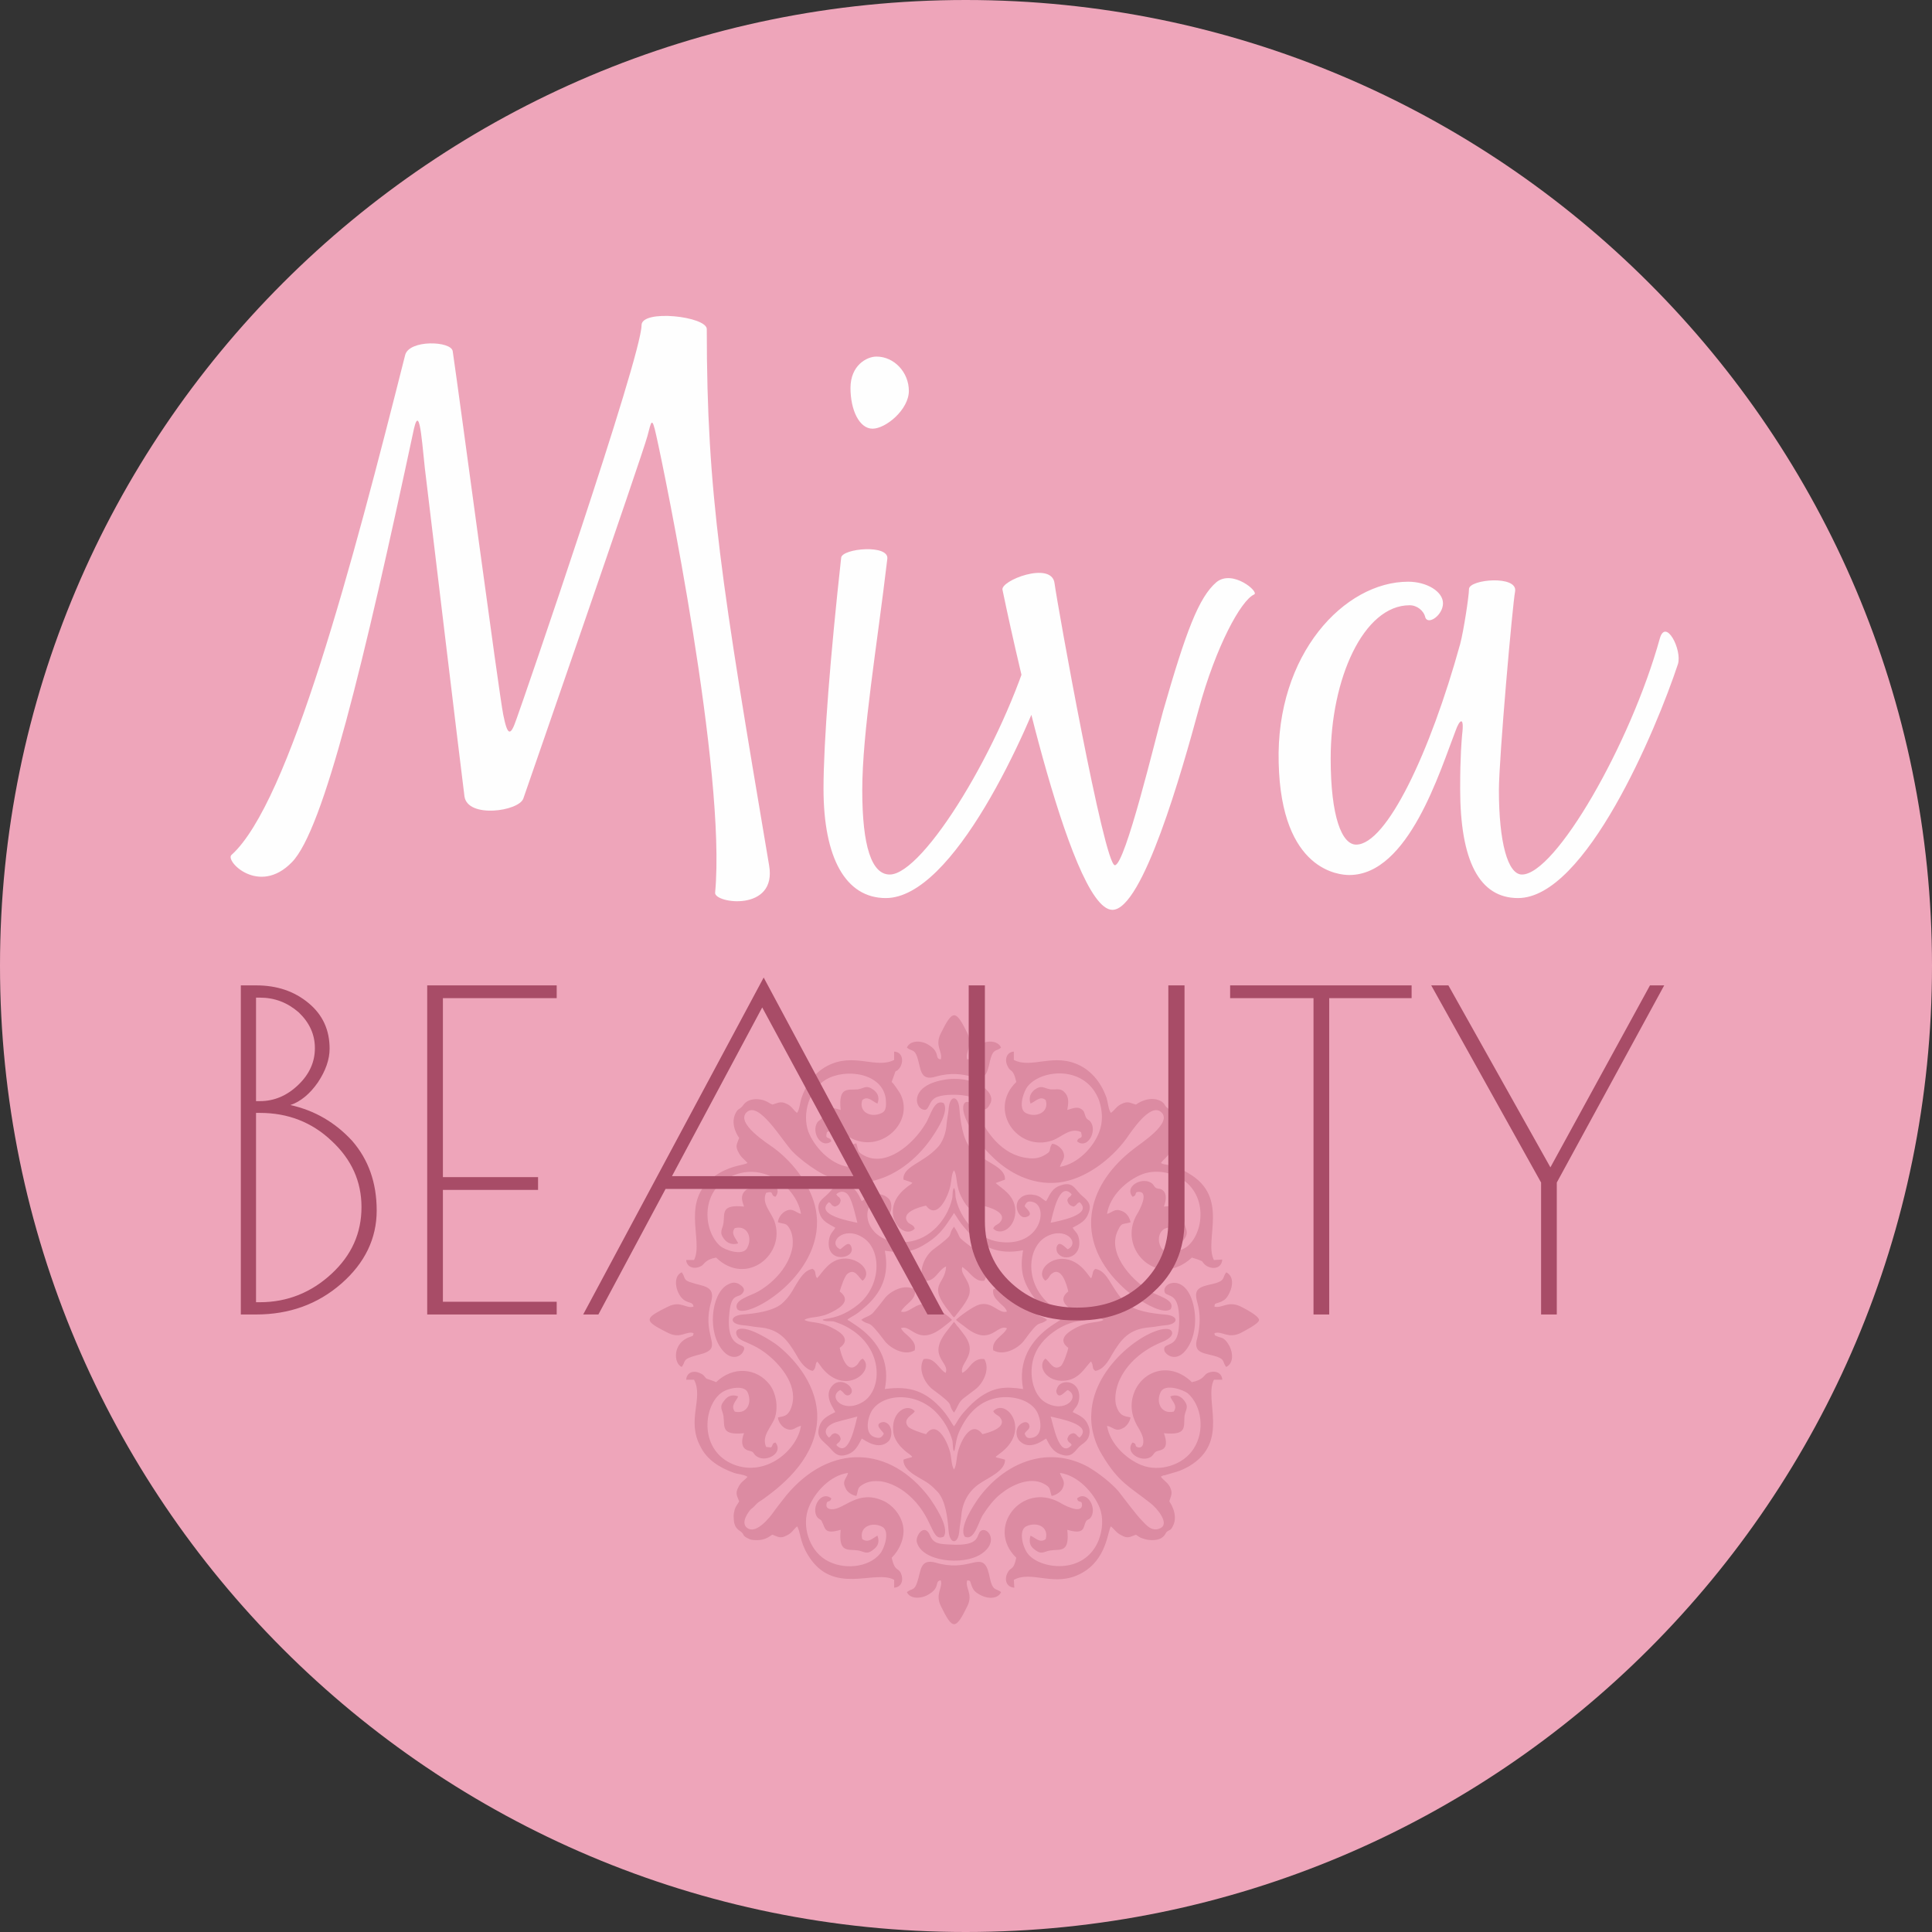
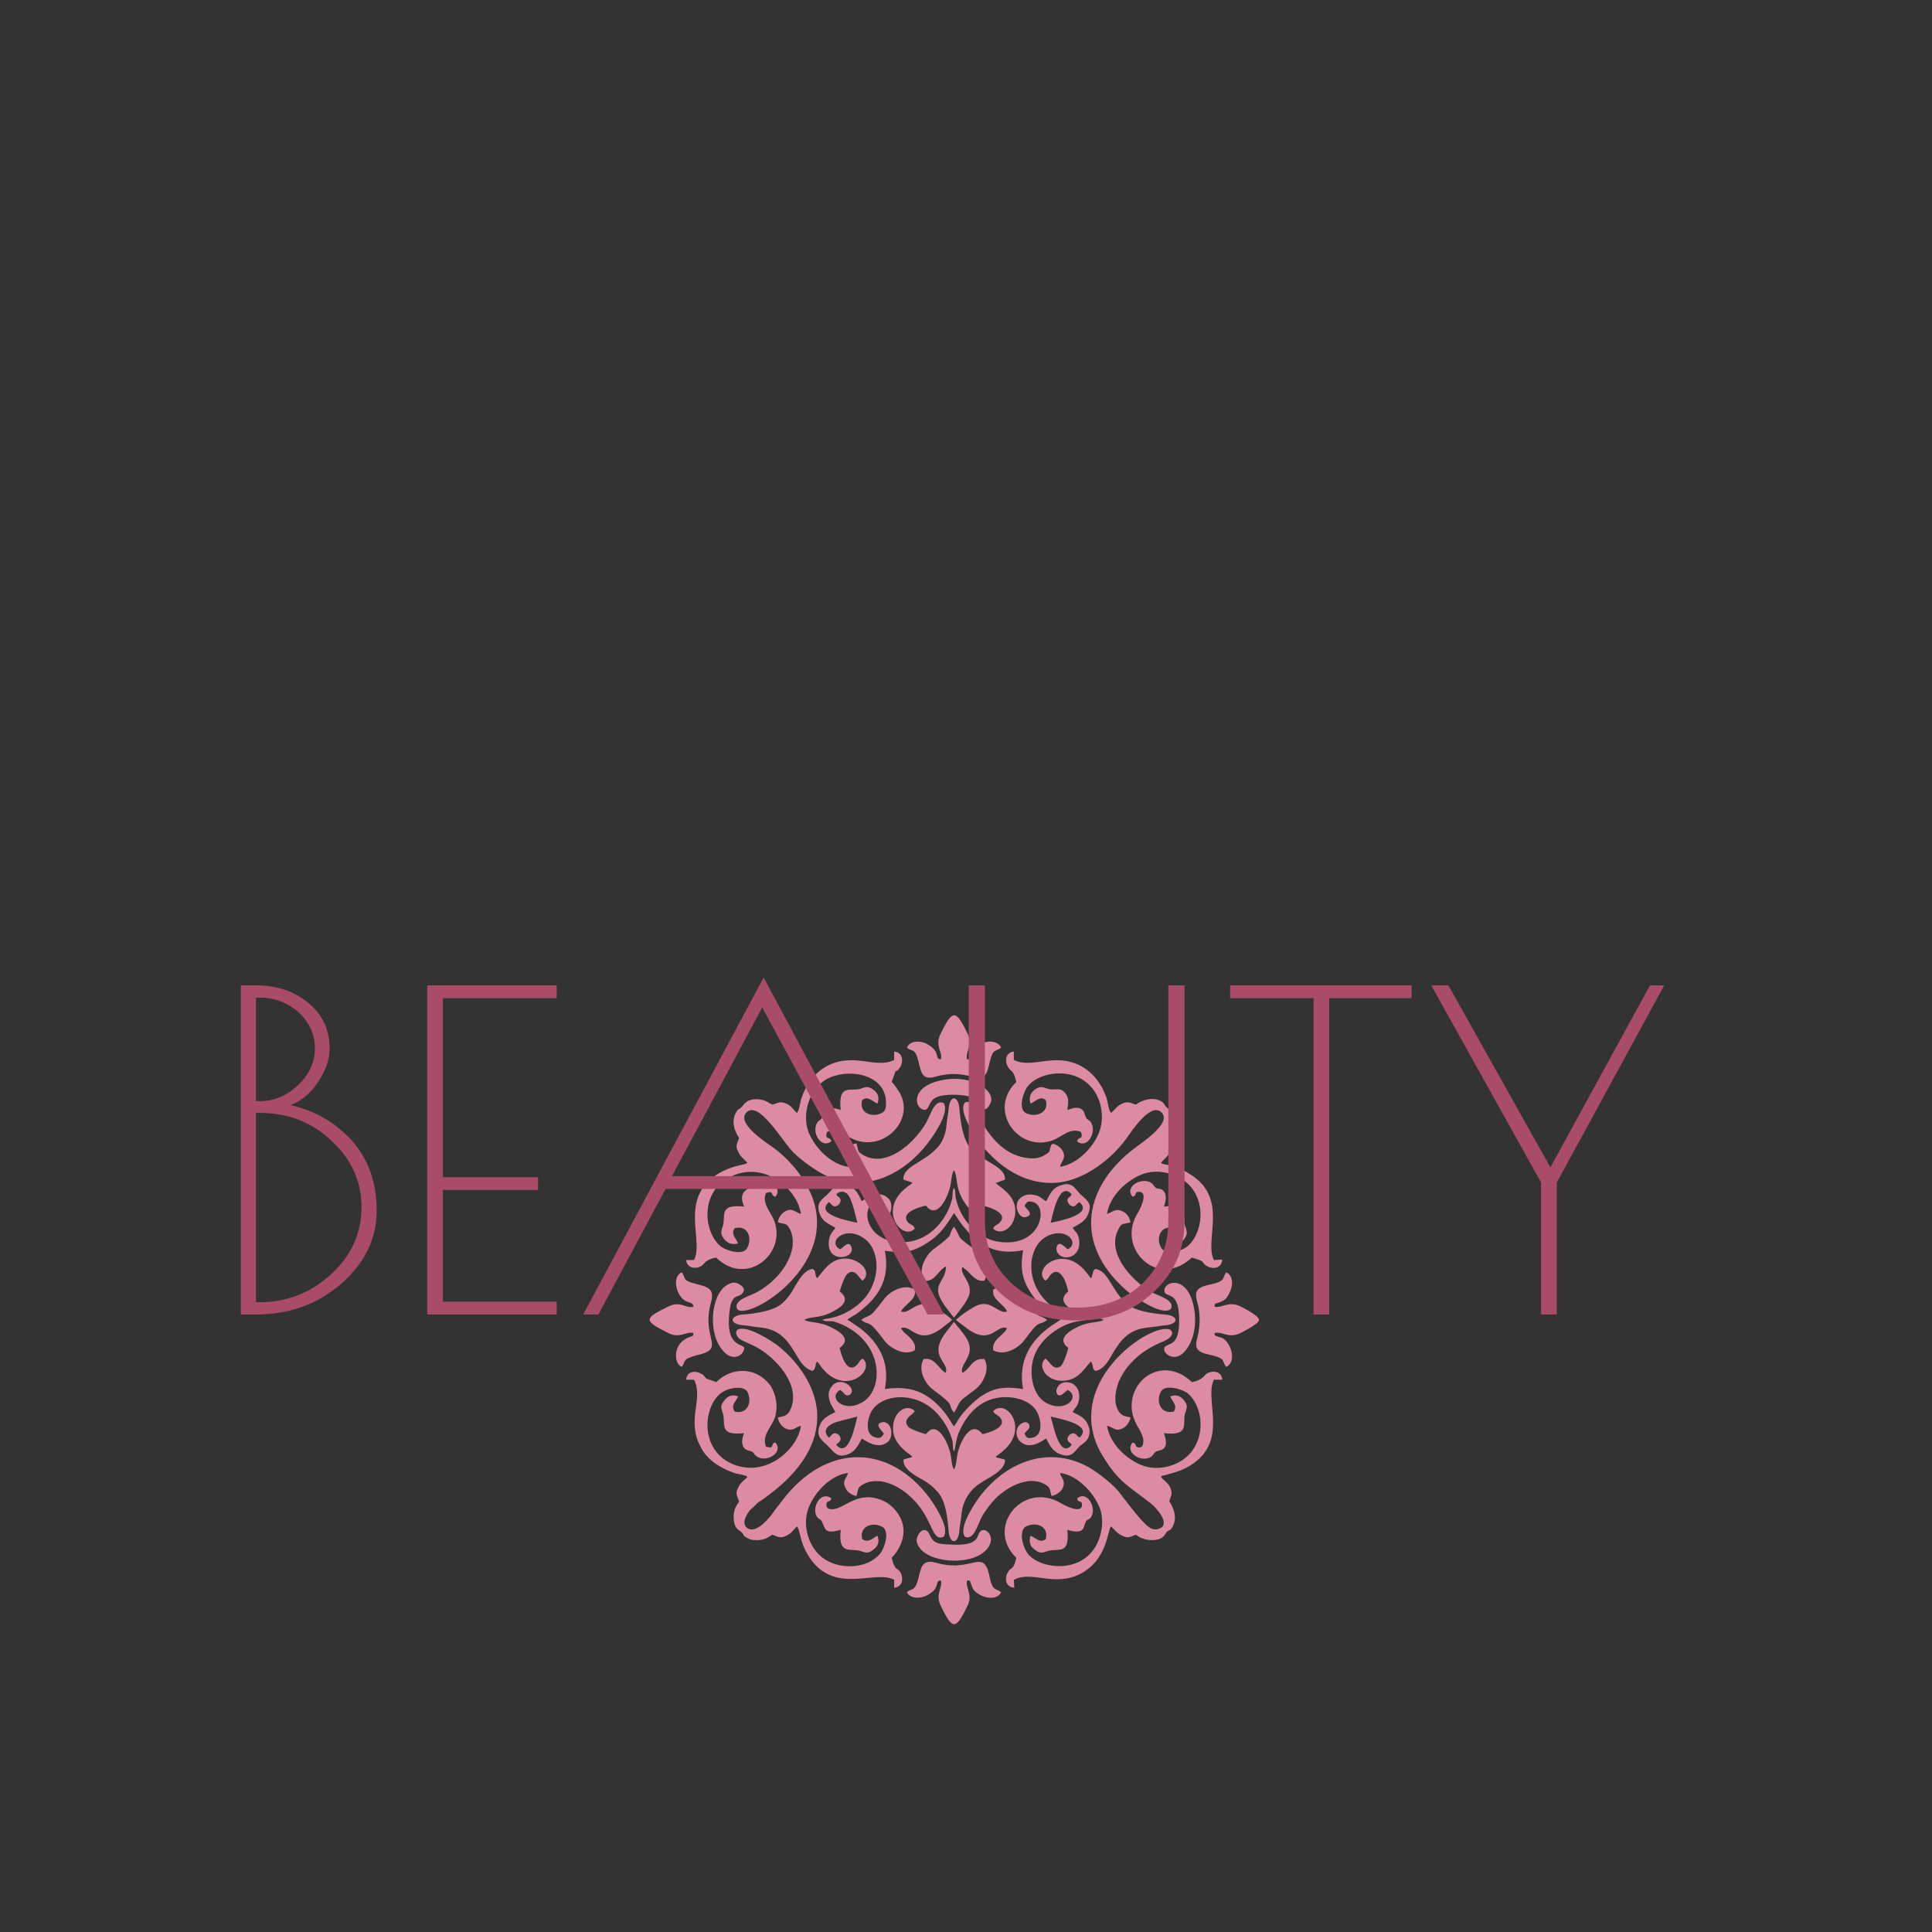
<svg xmlns="http://www.w3.org/2000/svg" xml:space="preserve" width="49mm" height="49mm" style="shape-rendering:geometricPrecision; text-rendering:geometricPrecision; image-rendering:optimizeQuality; fill-rule:evenodd; clip-rule:evenodd" viewBox="0 0 3939 3939">
  <rect x="0" y="0" width="3939" height="3939" fill="#333333" stroke="none" />
  <defs>
    <style type="text/css">  .fil0 {fill:#EEA5BA} .fil1 {fill:#DC8BA2} .fil2 {fill:#FEFEFE;fill-rule:nonzero} .fil3 {fill:#A84C67;fill-rule:nonzero}  </style>
  </defs>
  <g id="Слой_x0020_1">
-     <path class="fil0" d="M1969 0c1088,0 1970,882 1970,1969 0,1088 -882,1970 -1970,1970 -1087,0 -1969,-882 -1969,-1970 0,-1087 882,-1969 1969,-1969z" />
    <g id="_1742324659840">
      <path class="fil1" d="M2331 2515c0,-16 8,-25 21,-31 0,4 -3,15 -5,20 -3,8 -6,11 -16,11zm-210 -210c0,-16 15,-20 31,-21 -7,13 -15,21 -31,21zm-54 -161c-15,1 -20,17 -12,31 5,11 11,3 17,31 -59,57 3,144 74,119 19,-7 36,-27 58,-17 5,18 -5,7 -8,19 21,17 41,-20 28,-39 -4,-6 -7,-4 -10,-10 -3,-6 -2,-9 -6,-14 -10,-10 -21,-4 -32,-1 2,-13 4,-23 -3,-33 -10,-13 -17,-8 -31,-9 -14,-2 -18,-10 -33,1 -8,7 -12,15 -8,28 10,-4 20,-17 31,-7 8,25 -20,37 -41,26 -16,-9 -4,-45 5,-55 28,-34 118,-43 145,30 7,21 8,44 0,64 -11,30 -43,65 -80,71 3,-12 13,-17 6,-32 -3,-6 -13,-15 -22,-15 -9,14 2,14 -17,24 -9,5 -20,7 -33,5 -53,-6 -85,-53 -105,-97 -15,-34 -49,-19 -3,50 13,21 25,34 41,49 28,26 74,54 130,48 54,-6 107,-47 138,-89 10,-14 50,-76 72,-54 23,22 -44,64 -56,74 -92,70 -122,174 -38,267 14,15 29,29 49,41 10,6 49,31 64,19 10,-19 -27,-27 -42,-36 -42,-26 -89,-81 -65,-126 7,-15 9,-10 25,-15 -2,-11 -9,-20 -18,-23 -14,-6 -19,3 -30,6 6,-38 41,-69 72,-81 21,-8 45,-6 65,2 70,28 63,115 27,145 -13,11 -47,18 -54,2 -11,-20 0,-46 26,-39 9,12 -3,21 -7,31 12,4 22,-1 28,-8 11,-15 3,-20 1,-33 -2,-21 6,-39 -42,-34 4,-11 7,-25 -2,-33 -6,-5 -9,-2 -14,-5 -5,-3 -4,-7 -11,-11 -19,-11 -54,8 -37,29 11,-3 2,-10 13,-10 22,0 0,40 -4,46 -28,48 2,102 47,111 25,4 48,-7 65,-23 1,0 19,6 20,7 3,2 4,7 12,11 14,7 29,2 30,-14l-17 1c-21,-41 33,-128 -52,-177 -12,-8 -28,-13 -42,-17 -5,-1 -10,-1 -14,-4 6,-8 12,-11 18,-21 7,-14 2,-18 -1,-30 2,-5 5,-7 8,-15 2,-5 3,-12 3,-19 -1,-22 -13,-24 -17,-29 -5,-5 -2,-6 -11,-12 -25,-13 -51,7 -51,7 -12,-3 -16,-8 -30,-1 -10,5 -13,12 -21,18 -5,-6 -6,-21 -9,-31 -4,-10 -7,-18 -13,-27 -9,-15 -24,-30 -40,-38 -54,-28 -99,7 -136,-12l0 -17zm74 939c3,2 10,12 11,15 -16,-2 -31,-6 -31,-22 9,1 15,3 20,7zm190 -217c16,1 20,17 21,32 -13,-7 -21,-16 -21,-32zm-26 24c-9,-3 -23,0 -30,-27 -3,-16 1,-33 6,-46 16,-38 50,-65 86,-80 31,-12 24,-25 16,-27 -36,-8 -154,70 -158,172 -2,33 9,64 23,86 33,55 55,63 98,97 13,10 40,42 19,51 -17,8 -29,-8 -36,-15 -12,-12 -35,-43 -49,-61 -14,-16 -39,-36 -61,-49 -86,-47 -174,-6 -225,65 -8,12 -40,58 -27,77 19,9 27,-27 36,-43 11,-17 23,-33 37,-44 22,-18 59,-36 88,-21 15,8 11,10 16,25 10,-2 20,-9 23,-17 6,-14 -3,-19 -6,-30 37,5 69,41 81,71 8,21 6,45 -2,66 -29,73 -122,59 -145,27 -11,-15 -18,-47 -3,-55 21,-10 47,0 40,26 -12,9 -21,-3 -31,-7 -4,14 0,22 8,28 15,12 19,4 33,2 20,-3 39,6 34,-42 37,11 32,-6 38,-17 3,-5 7,-3 11,-10 11,-19 -9,-54 -29,-37 2,11 10,2 10,13 0,21 -40,-1 -46,-5 -77,-42 -151,52 -88,113 -6,28 -11,17 -18,31 -7,14 -2,29 14,30l-1 -16c37,-20 83,16 137,-13 53,-28 54,-87 61,-96 8,7 11,13 21,18 14,8 18,3 30,-1 5,3 7,6 15,8 5,2 12,3 18,3 23,0 26,-12 29,-16 6,-6 8,-2 13,-12 13,-24 -7,-51 -7,-51 3,-11 8,-16 1,-30 -6,-10 -12,-12 -18,-20 1,-1 -2,0 3,-2 2,-1 1,-1 4,-1l24 -7c10,-3 18,-7 27,-12 83,-50 29,-135 50,-176l17 0c-1,-16 -17,-20 -31,-13 -7,4 -7,13 -31,18 -42,-41 -96,-26 -116,17 -11,25 -8,49 4,71 5,8 14,23 13,33 0,8 -3,13 -10,12 -10,-2 -1,-7 -12,-10 -17,21 19,42 38,29 6,-5 5,-8 11,-11 7,-3 28,-1 15,-37 48,5 40,-13 42,-35 2,-13 10,-18 -1,-32 -6,-8 -16,-13 -28,-8 3,10 16,18 7,31 -27,6 -37,-21 -26,-41 9,-16 45,-4 55,4 28,25 35,76 12,112 -21,34 -70,49 -107,34 -30,-12 -64,-43 -70,-80 12,2 17,13 32,5 7,-3 14,-12 16,-22zm-567 208c1,-3 9,-13 11,-15 5,-4 12,-6 21,-7 -1,11 -3,14 -12,17 -5,2 -15,4 -20,5zm-200 -200c1,-5 3,-15 5,-20 3,-9 6,-12 17,-12 -1,16 -9,25 -22,32zm224 127c10,-5 21,-6 33,-5 22,3 42,15 55,26 55,46 47,99 74,87 13,-19 -20,-66 -28,-78 -82,-110 -205,-112 -293,-6l-18 23c-13,17 -9,14 -24,30 -8,8 -25,23 -38,13 -14,-11 4,-34 8,-38 7,-5 9,-9 15,-14 6,-4 11,-7 16,-11 55,-40 108,-97 104,-172 -4,-63 -50,-113 -82,-138 -11,-8 -58,-39 -78,-32 -10,4 -3,16 1,19 10,8 29,11 53,29 28,21 66,63 55,106 -7,27 -21,23 -29,26 1,10 9,20 17,23 14,6 19,-4 30,-6 -7,48 -70,105 -137,79 -70,-28 -63,-116 -27,-145 13,-11 47,-18 55,-3 10,21 0,46 -26,40 -9,-13 3,-21 7,-31 -13,-5 -22,0 -28,8 -12,14 -4,19 -2,32 3,21 -6,40 42,35 -4,10 -7,24 2,32 7,5 9,3 15,6 4,3 3,6 10,10 19,12 54,-8 37,-29 -8,2 -4,5 -9,10l-10 -1c-10,-23 11,-40 18,-60 7,-23 2,-49 -10,-66 -27,-36 -76,-39 -110,-6 -1,-1 -19,-7 -19,-7 -4,-2 -5,-8 -13,-11 -14,-7 -28,-2 -29,13l16 0c20,38 -16,82 13,136 13,27 39,43 66,53 5,2 10,3 16,4 4,1 10,2 14,5 -7,8 -13,10 -18,20 -8,14 -3,19 1,30 -3,6 -6,8 -9,16 -1,5 -3,11 -2,18 0,22 12,25 16,29 6,6 2,7 12,12 5,3 10,4 17,4 22,1 31,-11 34,-11 11,4 16,9 30,1 10,-5 12,-11 20,-18 7,9 5,30 22,58 51,85 137,29 176,51l0 16c16,-1 20,-17 13,-31 -6,-10 -12,-3 -18,-30 16,-16 28,-42 23,-66 -5,-23 -22,-42 -40,-50 -52,-24 -80,18 -105,17 -7,0 -12,-3 -11,-10 1,-10 7,-2 10,-12 -21,-17 -42,19 -29,38 5,6 8,4 10,10 7,13 4,26 38,16 -5,48 15,39 35,42 13,2 18,10 32,-2 8,-6 13,-14 8,-28 -9,4 -18,16 -31,7 -7,-26 21,-36 41,-25 16,9 4,45 -5,55 -23,28 -75,34 -111,12 -34,-21 -49,-70 -34,-107 12,-30 43,-65 80,-70 -3,12 -13,16 -5,31 3,8 12,14 22,16 5,-15 1,-17 16,-25zm-224 -541c13,7 21,15 22,31 -11,0 -14,-3 -17,-11 -2,-5 -4,-16 -5,-20zm232 -179c-9,0 -16,-2 -21,-7 -2,-2 -10,-11 -11,-14 16,1 31,5 32,21zm58 -122c1,0 2,-1 3,-2 12,-11 12,-36 -8,-37l0 17c-37,19 -82,-16 -136,12 -27,14 -44,39 -53,66 -3,9 -4,24 -9,30 -8,-6 -10,-13 -20,-18 -14,-7 -19,-2 -30,1 -6,-2 -8,-5 -16,-8 -5,-2 -12,-3 -18,-3 -22,1 -25,13 -29,16 -6,6 -7,3 -12,12 -13,25 7,51 7,51 -4,12 -9,16 -1,30 5,10 11,13 18,21 -7,5 -29,4 -58,21 -84,50 -30,136 -51,177l-16 0c1,15 17,20 31,12 6,-3 7,-13 30,-17 62,60 143,-7 119,-74 -7,-19 -27,-37 -17,-58 18,-5 7,5 19,8 17,-21 -19,-41 -38,-28 -6,4 -5,7 -10,10 -7,3 -8,0 -14,6 -10,10 -6,21 -2,32 -48,-5 -39,14 -42,34 -2,13 -10,18 2,33 6,7 15,12 28,8 -4,-10 -16,-19 -7,-31 26,-7 37,20 25,41 -9,16 -45,4 -55,-5 -36,-32 -41,-119 31,-145 65,-24 127,31 134,80 -11,-3 -17,-13 -31,-6 -8,4 -15,13 -16,23 15,5 17,0 25,15 5,10 6,22 5,34 -6,39 -37,73 -70,92 -15,9 -52,17 -43,36 18,23 175,-67 162,-191 -5,-54 -47,-108 -88,-138 -14,-10 -77,-50 -55,-72 25,-25 72,57 94,80 14,14 31,27 50,39 93,58 188,4 238,-74 8,-12 31,-48 20,-64 -20,-9 -27,27 -37,42 -25,42 -80,89 -125,65 -15,-8 -11,-9 -16,-25 -10,2 -20,9 -23,17 -6,15 4,20 6,31 -37,-6 -69,-41 -81,-72 -13,-37 2,-86 36,-106 41,-24 116,-13 122,40 1,13 1,24 -8,28 -21,11 -48,-1 -40,-26 11,-10 21,3 31,7 5,-13 0,-22 -8,-28 -15,-11 -19,-3 -32,-1 -20,2 -40,-7 -35,42 -37,-12 -31,5 -38,16 -3,5 -6,4 -10,10 -12,20 8,54 29,38 -3,-12 -14,-1 -9,-19 23,-10 40,11 60,17 59,20 118,-42 89,-96 -4,-6 -12,-19 -17,-23 0,-1 7,-19 7,-20 1,-2 -1,0 3,-3zm314 705c15,4 88,16 59,43 -8,-5 -4,-6 -12,-9 -8,1 -11,5 -13,12 3,9 5,5 9,12 -26,30 -38,-45 -43,-58zm-437 58c5,-7 6,-3 9,-12 -1,-7 -5,-11 -12,-12 -9,3 -5,4 -12,9 -15,-14 -1,-26 13,-31 13,-4 31,-8 45,-12 -4,14 -17,87 -43,58zm99 -396c40,6 59,2 88,-17 26,-17 36,-34 50,-55l3 -5c6,8 9,16 24,33 31,37 66,53 117,43 -7,38 -1,62 17,89 24,35 44,40 59,53l-17 11c-44,30 -70,73 -59,130 -39,-6 -60,-3 -89,17 -12,9 -20,17 -29,27 -14,15 -16,23 -23,32 -4,-5 -7,-11 -11,-17 -4,-6 -7,-10 -12,-16 -34,-39 -67,-50 -118,-43 10,-50 -8,-88 -43,-118 -6,-5 -10,-8 -16,-12l-15 -10c0,0 -1,0 -1,0 0,-1 -1,-1 -1,-1 1,-2 0,-1 3,-3 9,-6 13,-6 30,-21 36,-30 53,-67 43,-117zm338 -57c4,-14 17,-87 43,-58 -4,8 -6,3 -9,12 2,8 5,11 13,13 8,-4 4,-5 12,-9 29,26 -45,39 -59,42zm-440 -33c7,-2 11,-5 12,-13 -3,-9 -4,-4 -9,-12 5,-5 13,-8 21,-2 11,8 18,46 22,60 -14,-3 -88,-16 -58,-42 7,4 3,6 12,9zm243 -38c-4,5 -2,16 -4,23 -10,41 -44,82 -91,87 -62,7 -91,-39 -79,-69 3,-6 7,-11 14,-12 11,-3 13,1 17,8 -3,5 -21,19 -3,23 19,4 23,-28 13,-38 -22,-22 -50,2 -55,5 -7,-15 -13,-27 -28,-32 -24,-10 -30,7 -41,17 -12,12 -25,17 -17,40 5,16 18,21 32,29 -4,8 -11,11 -13,26 -6,48 54,38 46,14 -5,-16 -17,1 -23,4 -27,-13 7,-49 46,-24 39,24 39,99 -11,138 -38,30 -67,26 -71,30 5,4 16,2 22,3 7,2 14,5 19,7 86,40 83,134 40,158 -39,23 -71,-11 -45,-25 8,4 9,14 19,10 17,-11 -15,-39 -34,-20 -21,21 3,49 5,55 -14,7 -27,13 -32,28 -8,23 5,29 17,41 11,10 17,26 41,17 15,-6 20,-17 28,-32 5,2 34,26 55,5 8,-9 8,-33 -7,-38 -3,-1 -4,-1 -8,0 -15,5 2,17 5,23 -4,7 -7,11 -19,7 -21,-7 -14,-39 -6,-53 23,-38 98,-41 139,11 11,13 21,31 26,50 1,6 0,16 3,21 3,-3 3,-24 11,-41 15,-33 40,-64 84,-69 32,-3 62,8 74,29 8,14 14,47 -8,53 -12,3 -14,-1 -17,-8 4,-8 13,-9 9,-19 -6,-10 -19,-1 -23,6 -5,10 -2,22 4,28 21,21 49,-3 54,-5 7,14 14,27 29,32 24,9 29,-7 40,-17 6,-5 11,-7 16,-15 4,-8 5,-17 1,-26 -5,-15 -17,-21 -32,-28 4,-9 11,-11 13,-26 5,-39 -38,-44 -45,-22 -1,3 -2,4 -1,8 5,15 17,-2 23,-5 27,14 -6,49 -46,25 -20,-12 -31,-43 -27,-75 4,-31 22,-51 38,-64 38,-30 67,-26 72,-29 -6,-4 -16,-2 -23,-4 -7,-2 -13,-4 -19,-7 -86,-40 -83,-133 -40,-158 40,-23 71,12 45,25 -5,-3 -19,-21 -23,-3 0,3 0,5 1,8 9,21 51,14 45,-25 -2,-14 -9,-16 -13,-24 15,-8 27,-14 32,-29 9,-22 -5,-28 -17,-40 -11,-11 -16,-26 -40,-17 -16,5 -21,17 -29,32 -9,-4 -11,-11 -26,-13 -11,-2 -22,1 -28,8 -7,6 -8,19 -3,28 3,6 9,12 17,9 16,-5 -1,-17 -4,-22 3,-7 6,-12 18,-8 31,10 15,92 -69,81 -46,-6 -80,-47 -89,-88 -2,-7 0,-17 -4,-22zm-57 36c23,31 46,-20 50,-42 2,-10 2,-23 7,-30 8,12 2,31 17,58 8,15 23,37 41,14 14,3 54,15 35,35 -4,4 -11,5 -13,12 16,16 47,-3 45,-39 -2,-30 -28,-43 -40,-54l19 -7c1,-28 -43,-34 -71,-65 -15,-18 -20,-54 -22,-80 -2,-27 -20,-29 -22,2 -1,11 -3,18 -4,29 -1,20 -9,39 -19,49 -30,32 -71,38 -69,65l15 5c3,1 2,1 3,2 -4,4 -9,6 -13,10 -58,46 -7,109 18,83 -2,-8 -9,-8 -14,-13 -16,-20 23,-31 37,-34zm256 139c20,-16 31,22 34,36 -23,18 -1,33 14,41 27,15 46,9 58,17 -12,7 -31,2 -58,17 -15,8 -37,23 -14,40 -1,7 -10,33 -15,37 -16,12 -24,-12 -32,-15 -17,16 3,48 39,45 30,-2 42,-27 54,-39 2,1 0,-1 2,3 0,0 1,2 1,2 2,8 0,9 6,14 16,-2 27,-20 34,-33 19,-32 35,-53 79,-56 11,-1 18,-3 30,-4 27,-2 29,-20 -2,-22 -25,-2 -61,-7 -78,-23 -31,-28 -36,-66 -63,-70 -6,5 -4,8 -7,16 0,0 0,1 0,1l-2 2c-4,-5 -7,-9 -10,-13 -47,-58 -110,-6 -83,18 7,-3 8,-10 13,-14zm-432 36c2,-7 10,-32 16,-36 16,-13 24,11 31,14 21,-19 -9,-47 -39,-45 -29,2 -42,27 -54,40 -1,-2 -1,-1 -2,-3 -3,-8 0,-11 -7,-16 -16,2 -26,19 -34,32 -11,19 -15,26 -29,39 -18,15 -53,20 -79,22 -28,2 -29,20 1,22 12,1 19,3 30,4 44,3 60,27 78,57 7,13 18,29 33,32 8,-6 4,-14 9,-19 4,4 7,9 10,13 48,59 110,5 83,-19 -7,3 -8,10 -13,14 -20,17 -31,-22 -34,-36 24,-17 2,-32 -14,-40 -27,-15 -46,-10 -58,-17 12,-8 31,-2 58,-17 16,-8 38,-23 14,-41zm176 291c-8,-2 -33,-10 -37,-16 -12,-16 12,-24 14,-31 -16,-17 -47,2 -44,39 0,13 8,25 14,32 15,16 16,13 25,22 0,0 -1,0 -1,1l-8 2c-4,1 -7,2 -9,3 -1,18 20,30 32,37 18,10 25,15 38,29 16,18 20,53 22,79 2,28 20,29 22,-1 1,-11 3,-19 4,-30 2,-28 16,-51 37,-65 17,-12 53,-26 52,-49 -3,-1 -7,-2 -11,-3 -1,0 -3,-1 -5,-1 -3,-1 -2,-1 -3,-2 5,-4 9,-7 13,-10 58,-47 8,-110 -18,-83 3,7 10,8 14,13 16,20 -23,31 -36,34 -24,-32 -47,19 -51,41 -2,10 -2,23 -7,31 -5,-8 -5,-21 -7,-31 -4,-21 -27,-73 -50,-41zm-39 322c6,14 28,14 42,6 28,-15 13,-28 27,-30 5,15 -12,27 0,52 24,49 30,51 55,-1 11,-24 -6,-36 -1,-51 7,1 5,0 8,8 4,12 7,16 21,23 14,7 34,7 40,-7 -10,-8 -15,-2 -21,-21 -3,-11 -4,-22 -9,-31 -15,-26 -39,11 -103,-8 -33,-9 -30,17 -38,40 -6,18 -11,12 -21,20zm69 -1086c-14,-2 1,-15 -27,-31 -14,-8 -36,-8 -42,7 10,8 15,2 21,19 8,24 5,50 38,40 64,-18 88,18 103,-7 5,-10 6,-21 9,-31 6,-19 11,-13 21,-21 -7,-19 -49,-18 -61,16 -3,8 -1,7 -8,8 -5,-15 12,-27 1,-52 -25,-52 -31,-49 -55,-1 -13,26 5,38 0,53zm558 504c1,-7 0,-5 8,-8 4,-1 8,-3 11,-5 5,-3 9,-9 12,-16 7,-14 8,-34 -7,-41 -8,11 -2,16 -21,22 -10,3 -21,4 -31,9 -11,6 -11,15 -7,30 7,24 6,49 0,73 -10,33 16,30 40,38 17,6 11,11 19,21 15,-7 14,-28 7,-42 -4,-7 -7,-12 -13,-16 -6,-3 -7,-2 -11,-4 -7,-3 -6,-1 -7,-7 16,-5 27,12 53,0 7,-4 38,-19 38,-27 -1,-9 -31,-24 -39,-28 -25,-11 -37,5 -52,1zm-1113 54c25,12 36,-5 51,0 -1,6 0,5 -8,8 -35,12 -33,54 -16,61 8,-11 2,-15 21,-21 11,-4 22,-5 31,-10 26,-14 -11,-38 8,-102 9,-33 -17,-31 -40,-39 -18,-5 -12,-10 -20,-21 -21,9 -11,48 7,58 9,5 16,3 17,12 -15,5 -26,-13 -52,0 -43,21 -48,27 -20,43 7,4 13,7 21,11zm520 -107c24,4 29,-22 46,-29 -2,39 -40,35 7,93l6 8c2,2 2,2 3,3l2 -2c9,-11 25,-31 29,-44 7,-27 -20,-41 -14,-57l10 8c10,10 20,23 35,20 13,-23 -5,-52 -19,-63 -45,-33 -24,-19 -43,-47 -16,22 7,10 -43,47 -14,11 -31,40 -19,63zm45 106c-37,50 9,60 0,82 -13,-6 -22,-33 -45,-28 -13,23 5,52 19,62 50,37 27,26 43,47 8,-11 8,-19 18,-28 8,-6 16,-12 25,-19 14,-10 32,-39 19,-62 -12,-2 -20,4 -26,10 -5,6 -12,15 -19,18 -6,-16 21,-31 14,-58 -4,-14 -14,-24 -22,-35 -2,-2 -3,-3 -5,-6l-4 -5 -17 22zm97 -88c-2,12 5,19 11,25 6,7 14,11 17,20 -16,6 -30,-22 -57,-14 -13,4 -40,24 -47,31 4,4 16,12 22,17 49,37 61,-9 82,0 -6,15 -32,23 -28,45 23,13 53,-6 63,-20 35,-48 27,-27 47,-42 -20,-15 -12,5 -47,-43 -10,-14 -40,-32 -63,-19zm-269 62c19,15 11,-6 47,42 10,14 40,33 62,20 3,-13 -5,-20 -10,-26 -7,-7 -14,-11 -18,-19 21,-9 33,37 83,0 5,-4 17,-13 21,-17 -7,-8 -34,-27 -47,-31 -26,-8 -41,20 -57,14 7,-15 33,-24 28,-45 -22,-13 -52,5 -62,19 -7,9 -13,17 -20,25 -9,12 -17,10 -27,18zm618 -59c1,13 22,2 28,34 3,15 3,41 -1,55 -7,27 -31,16 -27,33 2,7 20,22 39,4 21,-21 29,-60 20,-98 -15,-62 -61,-47 -59,-28zm-505 511c9,41 95,50 132,25 37,-25 12,-56 -1,-47 -11,8 2,32 -63,28 -23,-1 -34,-2 -41,-19 -11,-25 -29,0 -27,13zm53 -941c-63,12 -58,51 -43,59 18,9 11,-18 33,-25 14,-5 41,-5 57,-2 32,5 21,23 33,27 9,4 14,-5 17,-11 13,-25 -36,-60 -97,-48zm-407 433c6,-9 -5,-15 -10,-18 -9,-4 -16,-1 -23,3 -32,19 -41,98 -7,135 17,19 35,11 40,1 14,-25 -40,7 -27,-87 5,-34 19,-21 27,-34zm637 463c-1,-3 -8,-13 -11,-15 -5,-4 -11,-6 -20,-7 0,16 15,20 31,22zm-31 -793c16,0 24,-8 31,-21 -16,1 -31,5 -31,21zm-351 0c-1,-16 -16,-20 -32,-21 1,3 9,12 11,14 5,5 12,7 21,7zm582 593c-1,-15 -5,-31 -21,-32 0,16 8,25 21,32zm-21 -383c10,0 13,-3 16,-11 2,-5 5,-16 5,-20 -13,6 -21,15 -21,31zm-593 583c5,-1 15,-3 20,-5 9,-3 11,-6 12,-17 -9,1 -16,3 -21,7 -2,2 -10,12 -11,15zm-178 -583c-1,-16 -9,-24 -22,-31 1,4 3,15 5,20 3,8 6,11 17,11zm-22 383c13,-7 21,-16 22,-32 -11,0 -14,3 -17,12 -2,5 -4,15 -5,20z" />
-       <path class="fil2" d="M1320 889c8,-30 9,-42 18,-1 17,75 143,687 120,932 -2,22 127,40 110,-56 -97,-575 -127,-757 -127,-1093 0,-26 -133,-41 -133,-8 0,64 -242,768 -255,803 -12,35 -18,36 -27,-9 -9,-45 -88,-639 -103,-741 -3,-21 -89,-24 -97,8 -107,424 -236,913 -354,1019 -14,12 56,84 123,15 65,-66 147,-407 249,-884 13,-56 17,45 25,104 7,59 72,600 78,646 7,45 111,30 120,4 9,-26 242,-698 253,-739zm459 -15c27,0 74,-39 74,-77 0,-38 -30,-70 -66,-70 -20,0 -53,18 -53,64 0,45 18,83 45,83zm27 957c138,0 289,-338 335,-471 9,-27 -24,-94 -36,-53 -60,211 -222,476 -291,476 -37,0 -56,-58 -56,-172 0,-118 30,-293 51,-471 5,-31 -92,-22 -94,-3 -22,199 -36,376 -36,471 0,141 45,223 127,223zm238 -628c9,43 135,652 224,652 62,0 142,-284 176,-409 35,-128 86,-222 113,-234 11,-5 -44,-52 -77,-25 -36,31 -62,100 -109,264 -15,54 -77,313 -98,313 -22,0 -117,-530 -123,-575 -6,-46 -112,-5 -106,14zm1051 628c138,0 282,-344 326,-477 9,-29 -25,-95 -37,-52 -60,216 -213,481 -281,481 -29,0 -47,-66 -47,-172 0,-65 28,-381 33,-405 6,-34 -94,-25 -94,-5 0,14 -11,86 -18,112 -61,221 -150,409 -212,409 -29,0 -52,-56 -52,-176 0,-162 67,-312 161,-312 15,0 29,11 32,25 6,16 36,-5 36,-29 0,-24 -33,-44 -71,-44 -130,0 -270,148 -264,369 5,222 125,229 144,229 121,0 185,-213 217,-295 7,-20 18,-32 13,9 -1,12 -4,42 -4,110 0,147 39,223 118,223z" />
      <path class="fil3" d="M491 2009l31 0c43,0 78,12 107,36 29,24 43,55 43,93 0,22 -8,45 -24,69 -16,23 -35,39 -56,46 50,11 92,36 126,73 33,38 50,85 50,142 0,57 -24,107 -72,149 -48,42 -106,63 -174,63l-31 0 0 -671zm31 260l0 386 8 0c56,0 105,-20 146,-58 41,-38 61,-83 61,-136 0,-52 -20,-97 -61,-135 -40,-38 -89,-57 -146,-57l-8 0zm0 -235l0 211 8 0c29,0 55,-11 78,-33 23,-22 34,-47 34,-75 0,-28 -11,-52 -33,-73 -23,-20 -49,-30 -79,-30l-8 0zm349 -25l264 0 0 26 -232 0 0 365 194 0 0 26 -194 0 0 228 232 0 0 26 -264 0 0 -671zm686 -16l368 687 -34 0 -140 -256 -394 0 -137 256 -31 0 368 -687zm-3 61l-184 344 370 0 -186 -344zm646 638l-9 0c-61,0 -112,-19 -153,-57 -42,-38 -63,-86 -63,-144l0 -482 33 0 0 481c0,51 18,93 54,126 36,33 80,50 134,50 53,0 97,-16 133,-49 35,-34 53,-76 53,-127l0 -481 33 0 0 480c0,59 -21,107 -63,145 -41,39 -92,58 -152,58zm678 -683l0 26 -168 0 0 645 -32 0 0 -645 -170 0 0 -26 370 0zm296 671l-32 0 0 -269 -224 -402 35 0 208 371 203 -371 29 0 -219 402 0 269z" />
    </g>
  </g>
</svg>